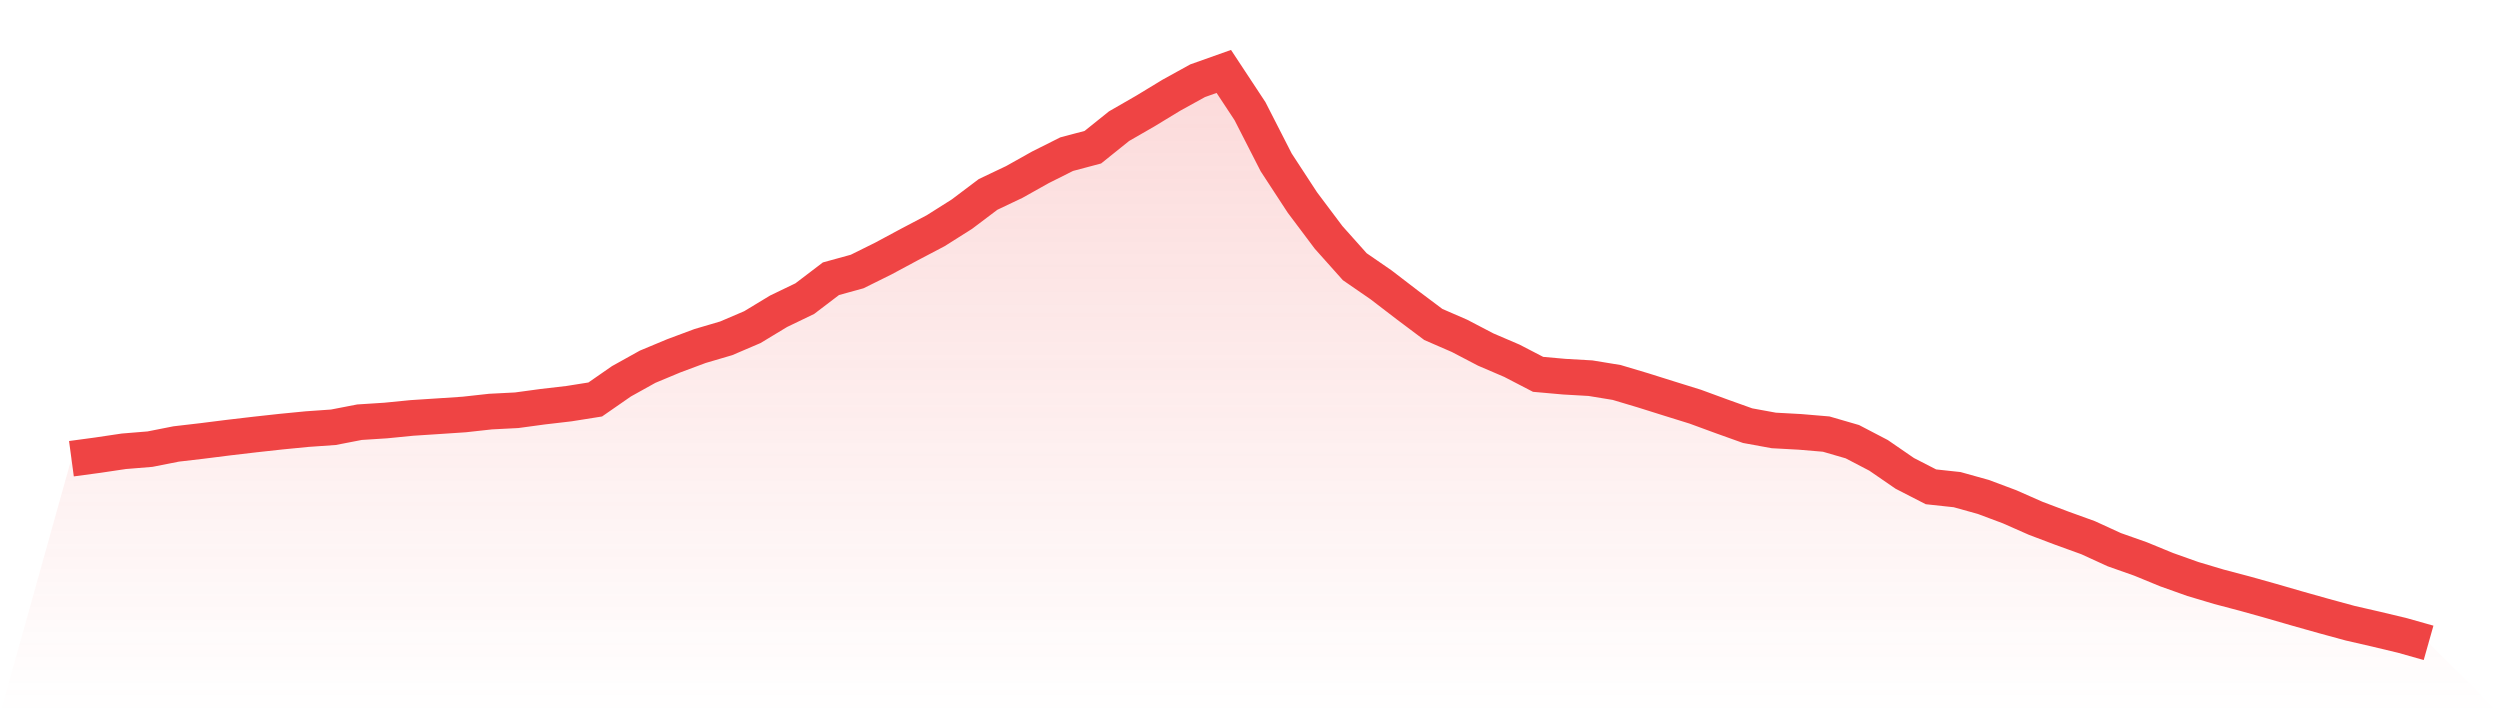
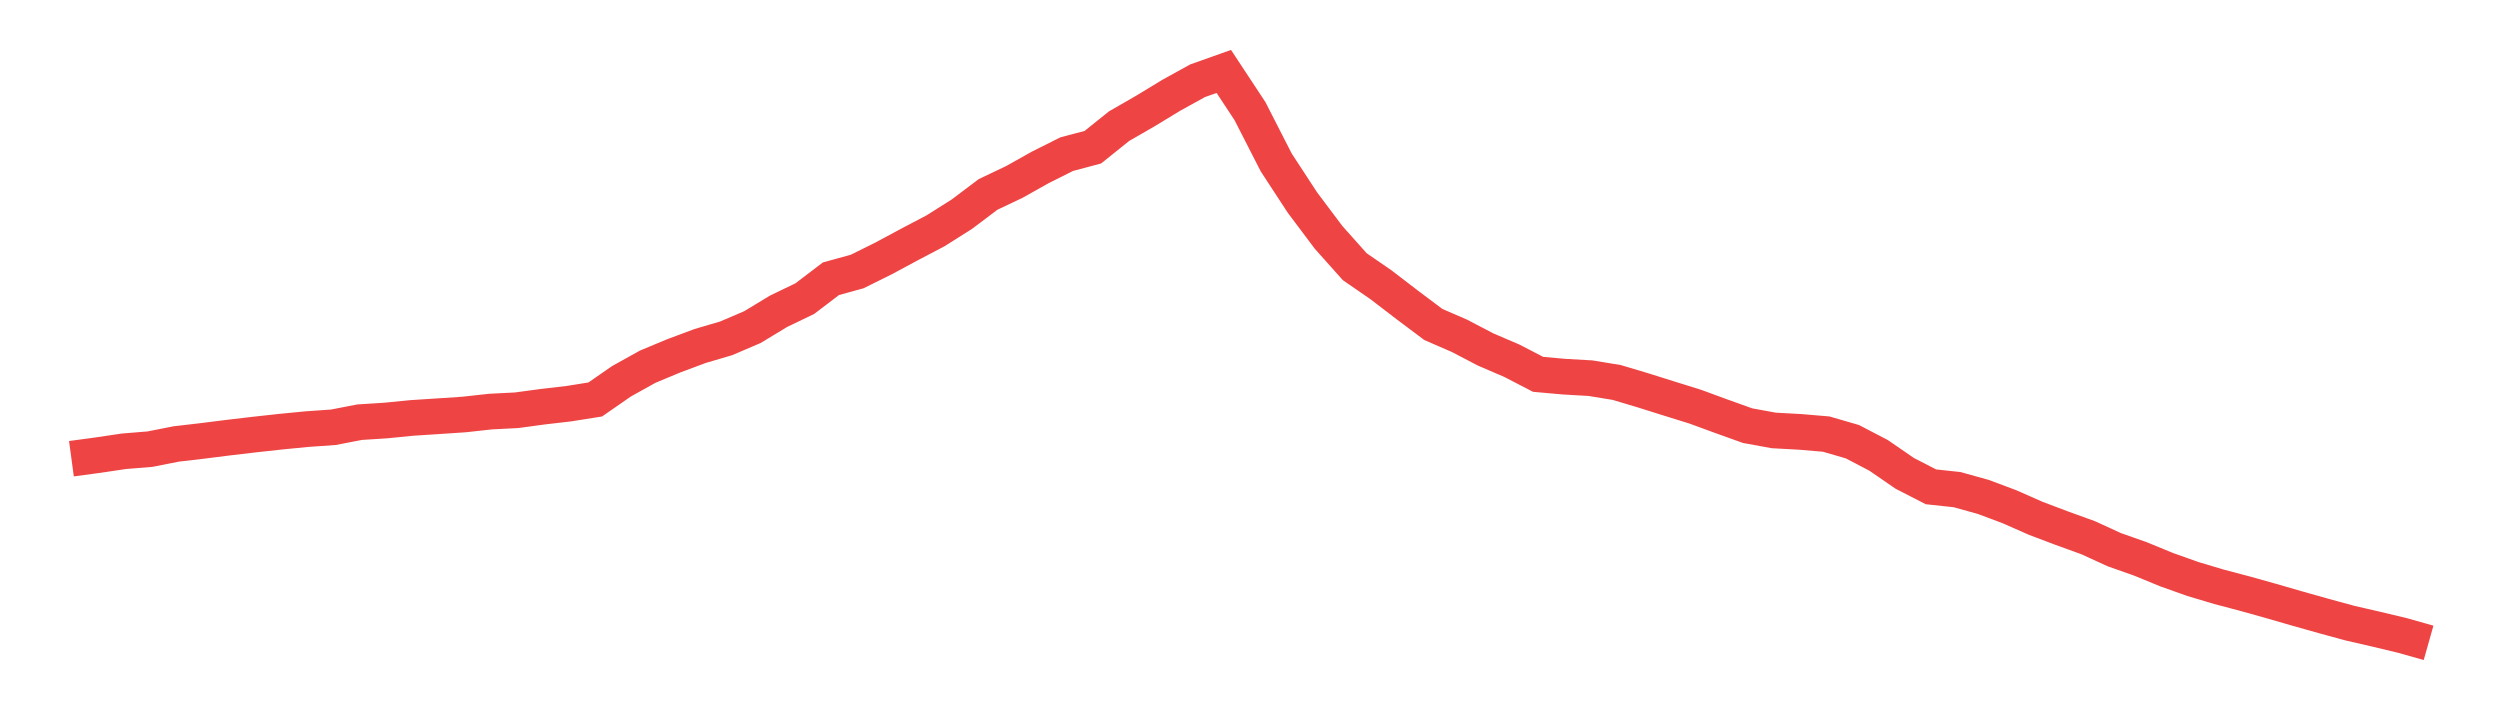
<svg xmlns="http://www.w3.org/2000/svg" viewBox="0 0 140 40">
  <defs>
    <linearGradient id="gradient" x1="0" x2="0" y1="0" y2="1">
      <stop offset="0%" stop-color="#ef4444" stop-opacity="0.2" />
      <stop offset="100%" stop-color="#ef4444" stop-opacity="0" />
    </linearGradient>
  </defs>
-   <path d="M4,25.688 L4,25.688 L5.467,25.49 L6.933,25.272 L8.4,25.152 L9.867,24.862 L11.333,24.691 L12.8,24.506 L14.267,24.334 L15.733,24.173 L17.2,24.03 L18.667,23.927 L20.133,23.643 L21.6,23.549 L23.067,23.404 L24.533,23.309 L26,23.211 L27.467,23.049 L28.933,22.974 L30.4,22.775 L31.867,22.604 L33.333,22.371 L34.8,21.353 L36.267,20.537 L37.733,19.925 L39.2,19.378 L40.667,18.946 L42.133,18.319 L43.6,17.431 L45.067,16.724 L46.533,15.609 L48,15.205 L49.467,14.478 L50.933,13.69 L52.4,12.919 L53.867,11.992 L55.333,10.887 L56.8,10.19 L58.267,9.368 L59.733,8.633 L61.2,8.243 L62.667,7.065 L64.133,6.221 L65.6,5.33 L67.067,4.521 L68.533,4 L70,6.225 L71.467,9.095 L72.933,11.339 L74.4,13.293 L75.867,14.936 L77.333,15.946 L78.8,17.071 L80.267,18.171 L81.733,18.808 L83.2,19.574 L84.667,20.203 L86.133,20.963 L87.6,21.094 L89.067,21.178 L90.533,21.418 L92,21.856 L93.467,22.317 L94.933,22.773 L96.4,23.312 L97.867,23.837 L99.333,24.105 L100.8,24.185 L102.267,24.309 L103.733,24.735 L105.2,25.5 L106.667,26.509 L108.133,27.262 L109.6,27.42 L111.067,27.829 L112.533,28.378 L114,29.025 L115.467,29.58 L116.933,30.11 L118.4,30.782 L119.867,31.3 L121.333,31.902 L122.8,32.424 L124.267,32.862 L125.733,33.249 L127.2,33.66 L128.667,34.084 L130.133,34.497 L131.6,34.897 L133.067,35.234 L134.533,35.585 L136,36 L140,40 L0,40 z" fill="url(#gradient)" />
  <path d="M4,25.688 L4,25.688 L5.467,25.49 L6.933,25.272 L8.4,25.152 L9.867,24.862 L11.333,24.691 L12.8,24.506 L14.267,24.334 L15.733,24.173 L17.2,24.03 L18.667,23.927 L20.133,23.643 L21.6,23.549 L23.067,23.404 L24.533,23.309 L26,23.211 L27.467,23.049 L28.933,22.974 L30.4,22.775 L31.867,22.604 L33.333,22.371 L34.8,21.353 L36.267,20.537 L37.733,19.925 L39.2,19.378 L40.667,18.946 L42.133,18.319 L43.6,17.431 L45.067,16.724 L46.533,15.609 L48,15.205 L49.467,14.478 L50.933,13.69 L52.4,12.919 L53.867,11.992 L55.333,10.887 L56.8,10.19 L58.267,9.368 L59.733,8.633 L61.2,8.243 L62.667,7.065 L64.133,6.221 L65.6,5.33 L67.067,4.521 L68.533,4 L70,6.225 L71.467,9.095 L72.933,11.339 L74.4,13.293 L75.867,14.936 L77.333,15.946 L78.8,17.071 L80.267,18.171 L81.733,18.808 L83.2,19.574 L84.667,20.203 L86.133,20.963 L87.6,21.094 L89.067,21.178 L90.533,21.418 L92,21.856 L93.467,22.317 L94.933,22.773 L96.4,23.312 L97.867,23.837 L99.333,24.105 L100.8,24.185 L102.267,24.309 L103.733,24.735 L105.2,25.5 L106.667,26.509 L108.133,27.262 L109.6,27.42 L111.067,27.829 L112.533,28.378 L114,29.025 L115.467,29.58 L116.933,30.11 L118.4,30.782 L119.867,31.3 L121.333,31.902 L122.8,32.424 L124.267,32.862 L125.733,33.249 L127.2,33.66 L128.667,34.084 L130.133,34.497 L131.6,34.897 L133.067,35.234 L134.533,35.585 L136,36" fill="none" stroke="#ef4444" stroke-width="2" />
</svg>